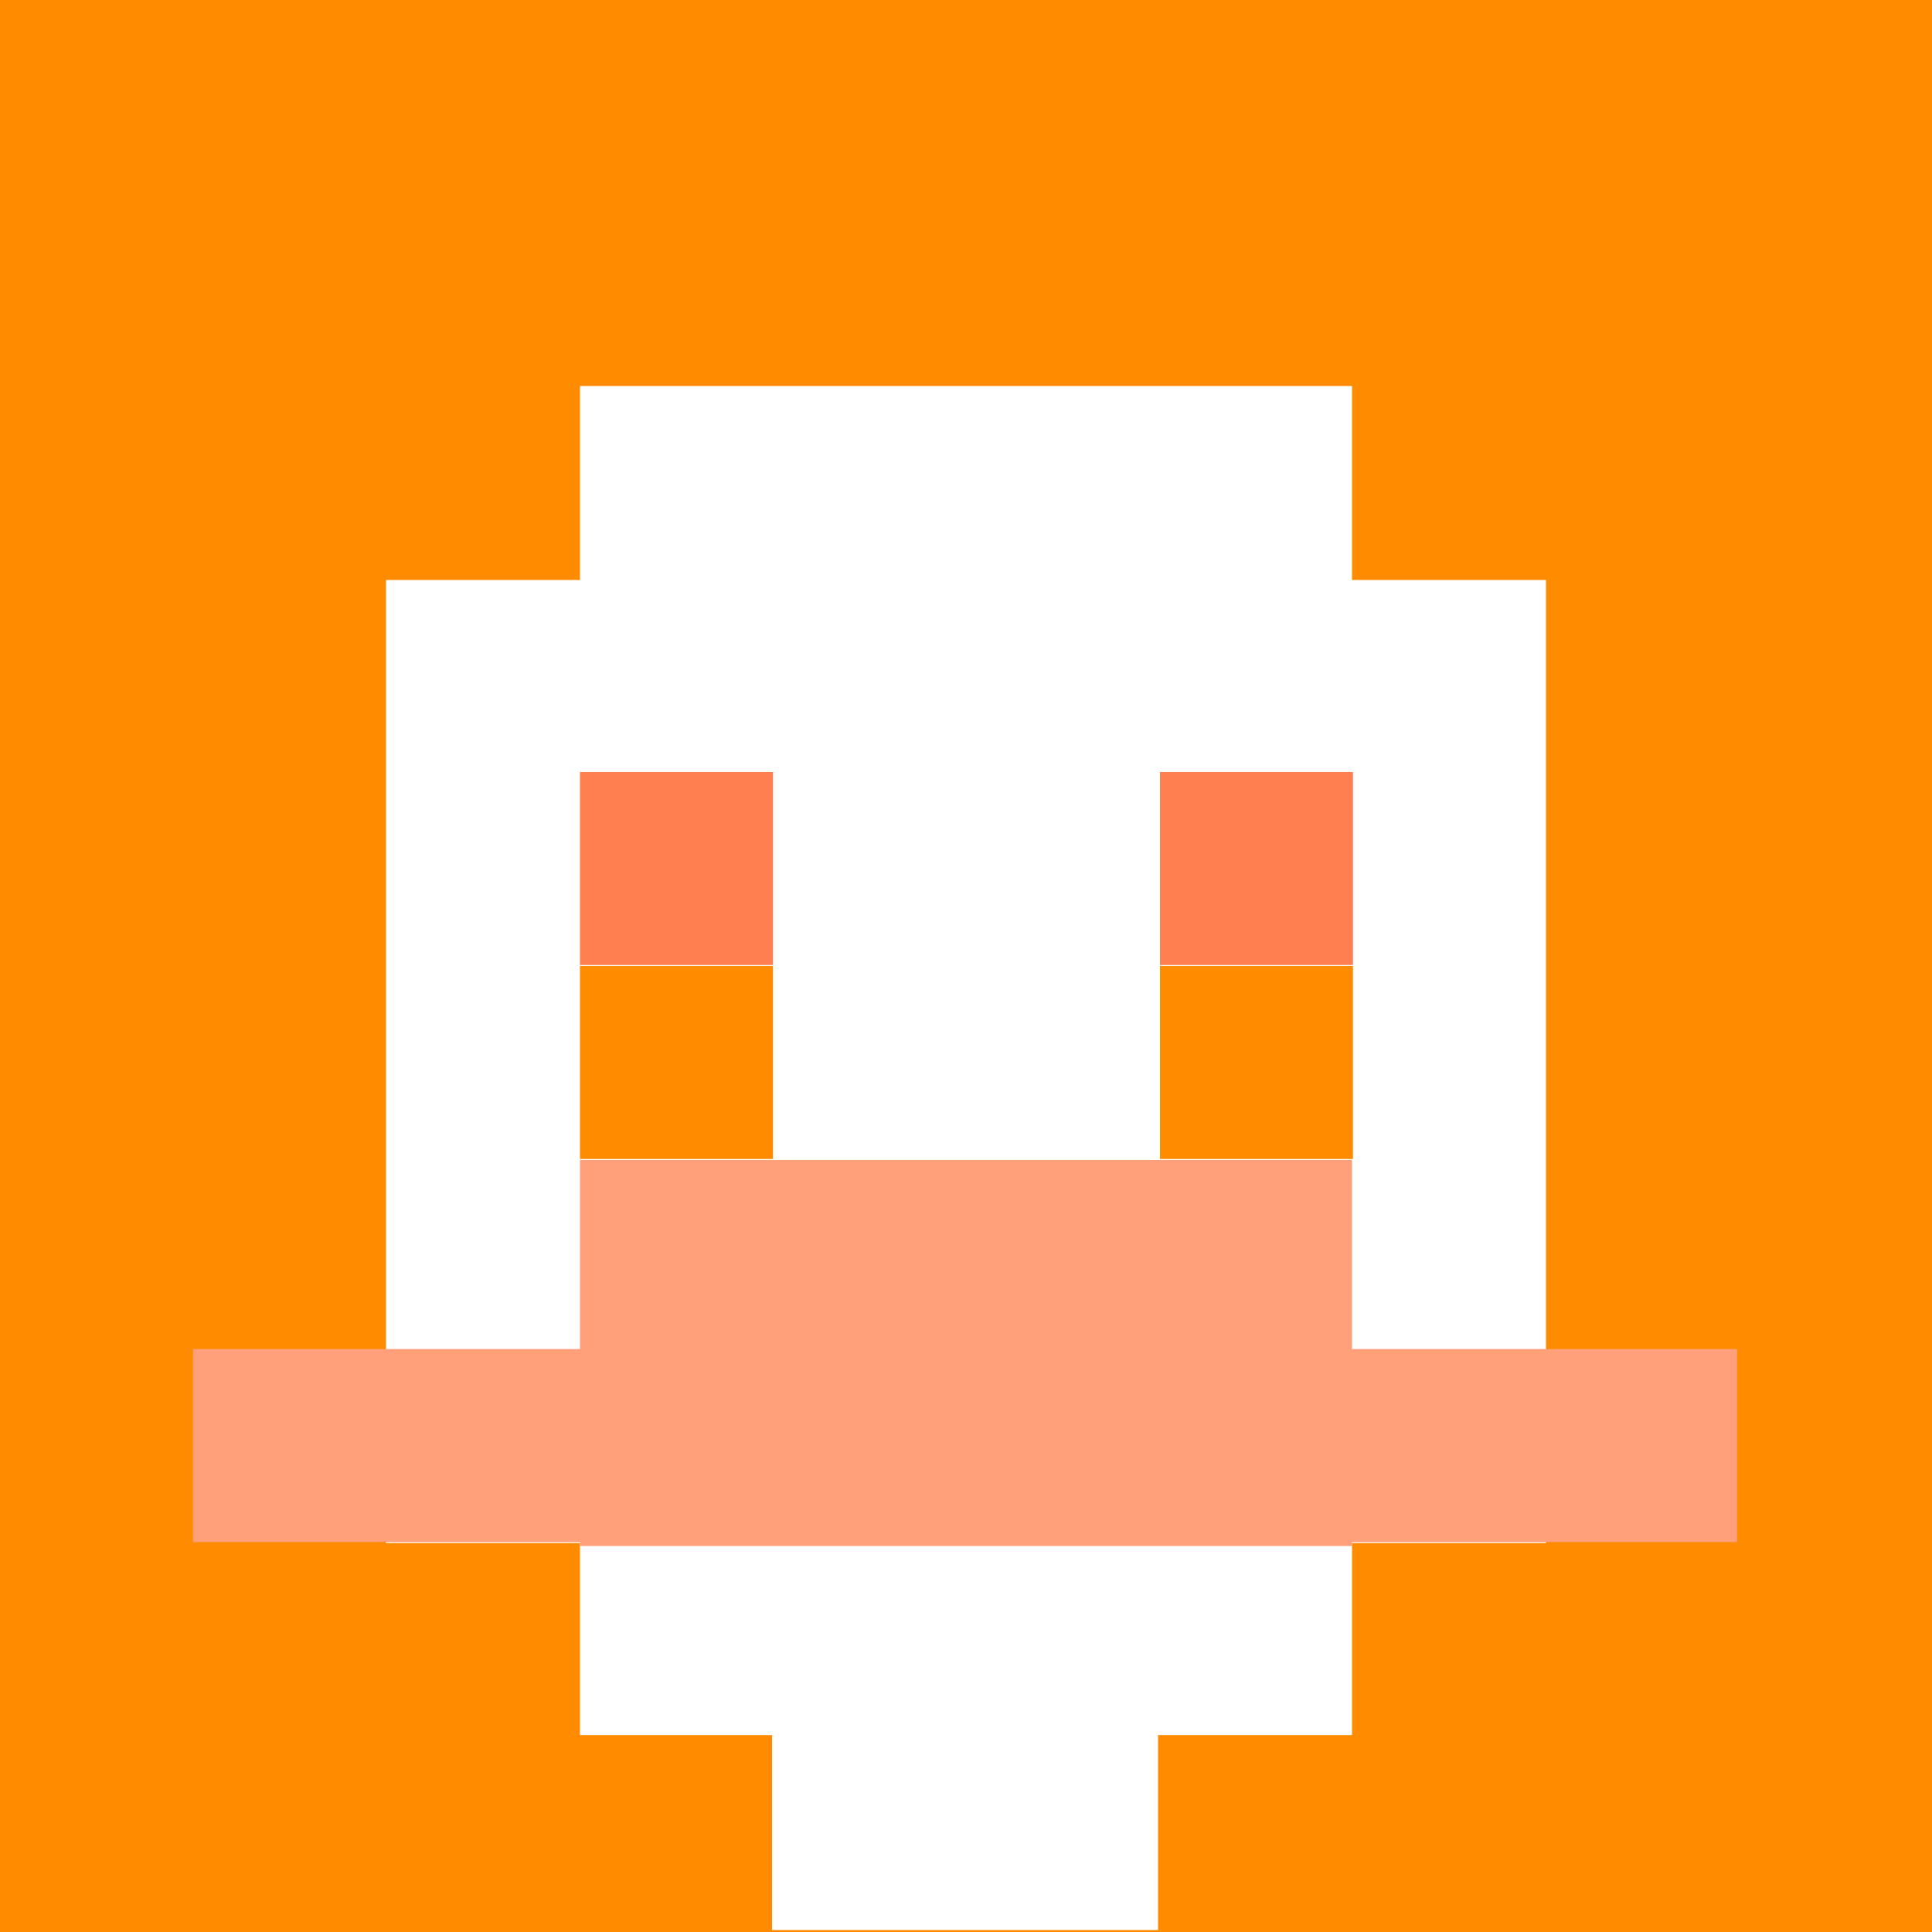
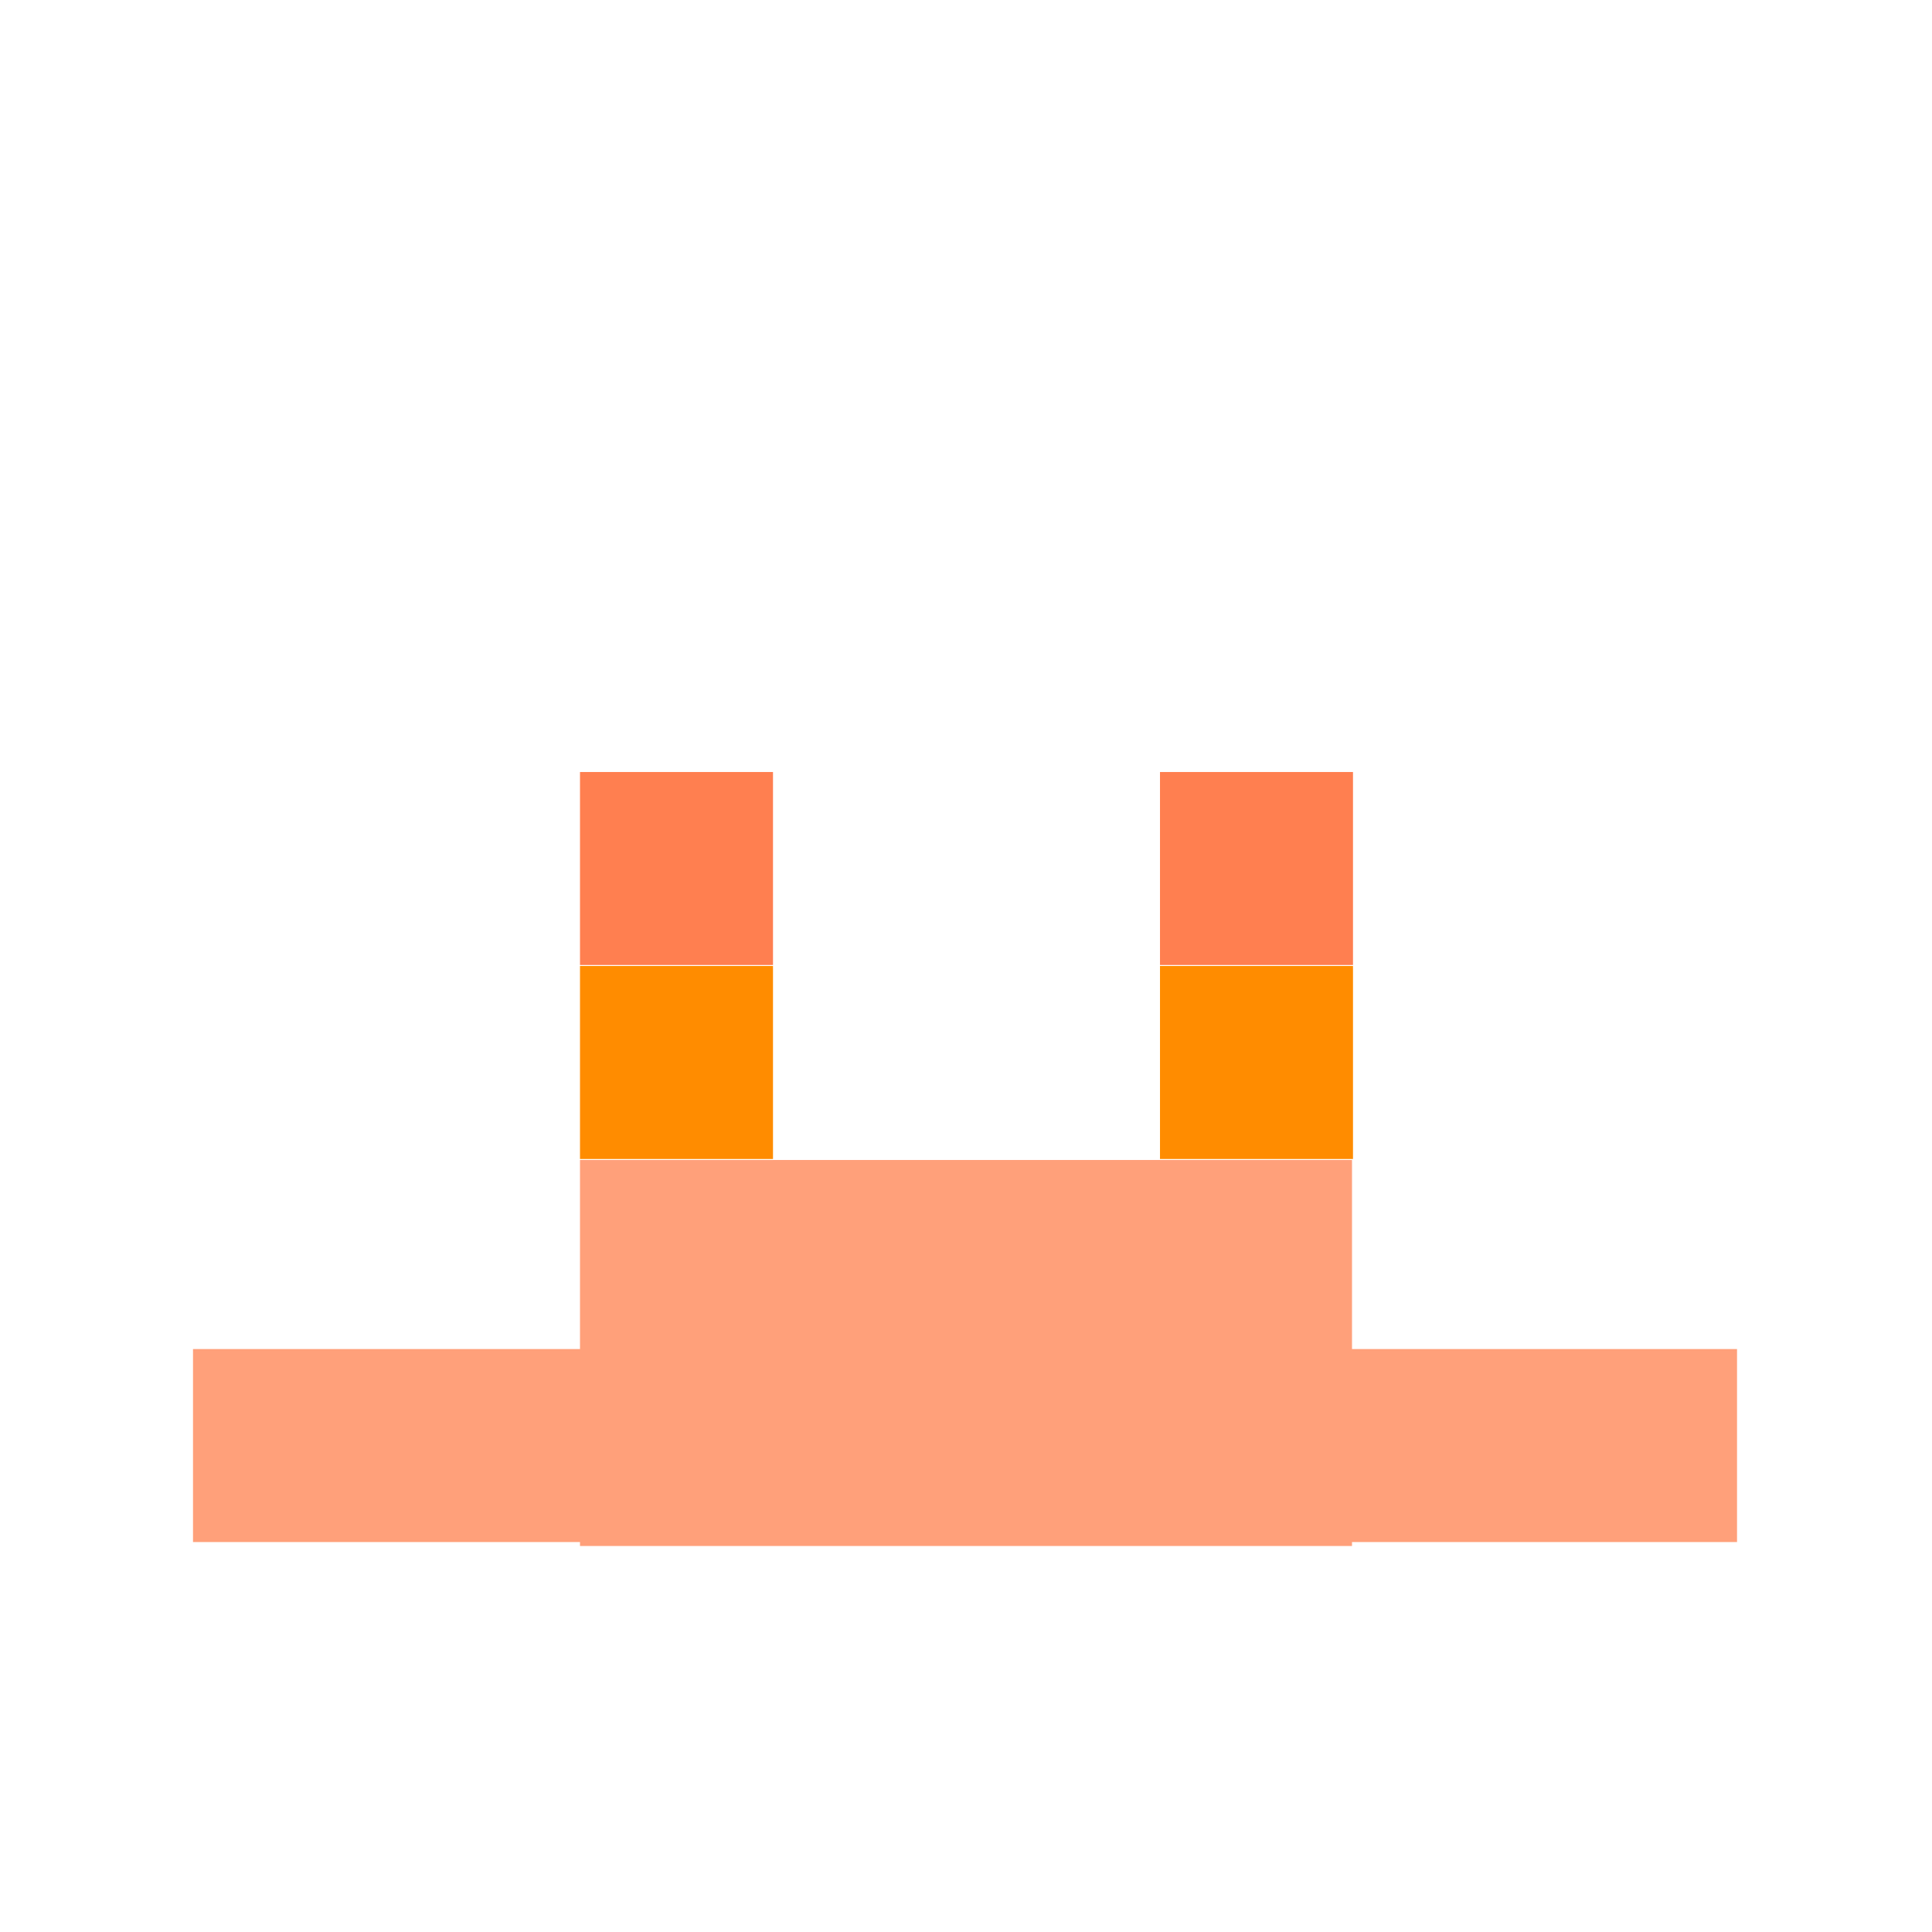
<svg xmlns="http://www.w3.org/2000/svg" version="1.1" width="600" height="600" viewBox="0 0 981 981">
  <title>'goose-pfp-84073' by Dmitri Cherniak</title>
  <desc>The Goose Is Loose (Orange Edition)</desc>
  <rect width="100%" height="100%" fill="#ffffff" />
  <g>
    <g id="0-0">
-       <rect x="0" y="0" height="981" width="981" fill="#FF8C00" />
      <g>
-         <rect id="0-0-3-2-4-7" x="294.5" y="196" width="392" height="685" fill="#FFFFFF" />
        <rect id="0-0-2-3-6-5" x="196" y="294.5" width="589" height="489" fill="#FFFFFF" />
-         <rect id="0-0-4-8-2-2" x="392" y="784" width="196" height="196" fill="#FFFFFF" />
        <rect id="0-0-1-7-8-1" x="98" y="685" width="784" height="98" fill="#FFA07A" />
        <rect id="0-0-3-6-4-2" x="294.5" y="589" width="392" height="196" fill="#FFA07A" />
        <rect id="0-0-3-4-1-1" x="294.5" y="392" width="98" height="98" fill="#FF7F50" />
        <rect id="0-0-6-4-1-1" x="589" y="392" width="98" height="98" fill="#FF7F50" />
        <rect id="0-0-3-5-1-1" x="294.5" y="490.5" width="98" height="98" fill="#FF8C00" />
        <rect id="0-0-6-5-1-1" x="589" y="490.5" width="98" height="98" fill="#FF8C00" />
      </g>
    </g>
  </g>
</svg>